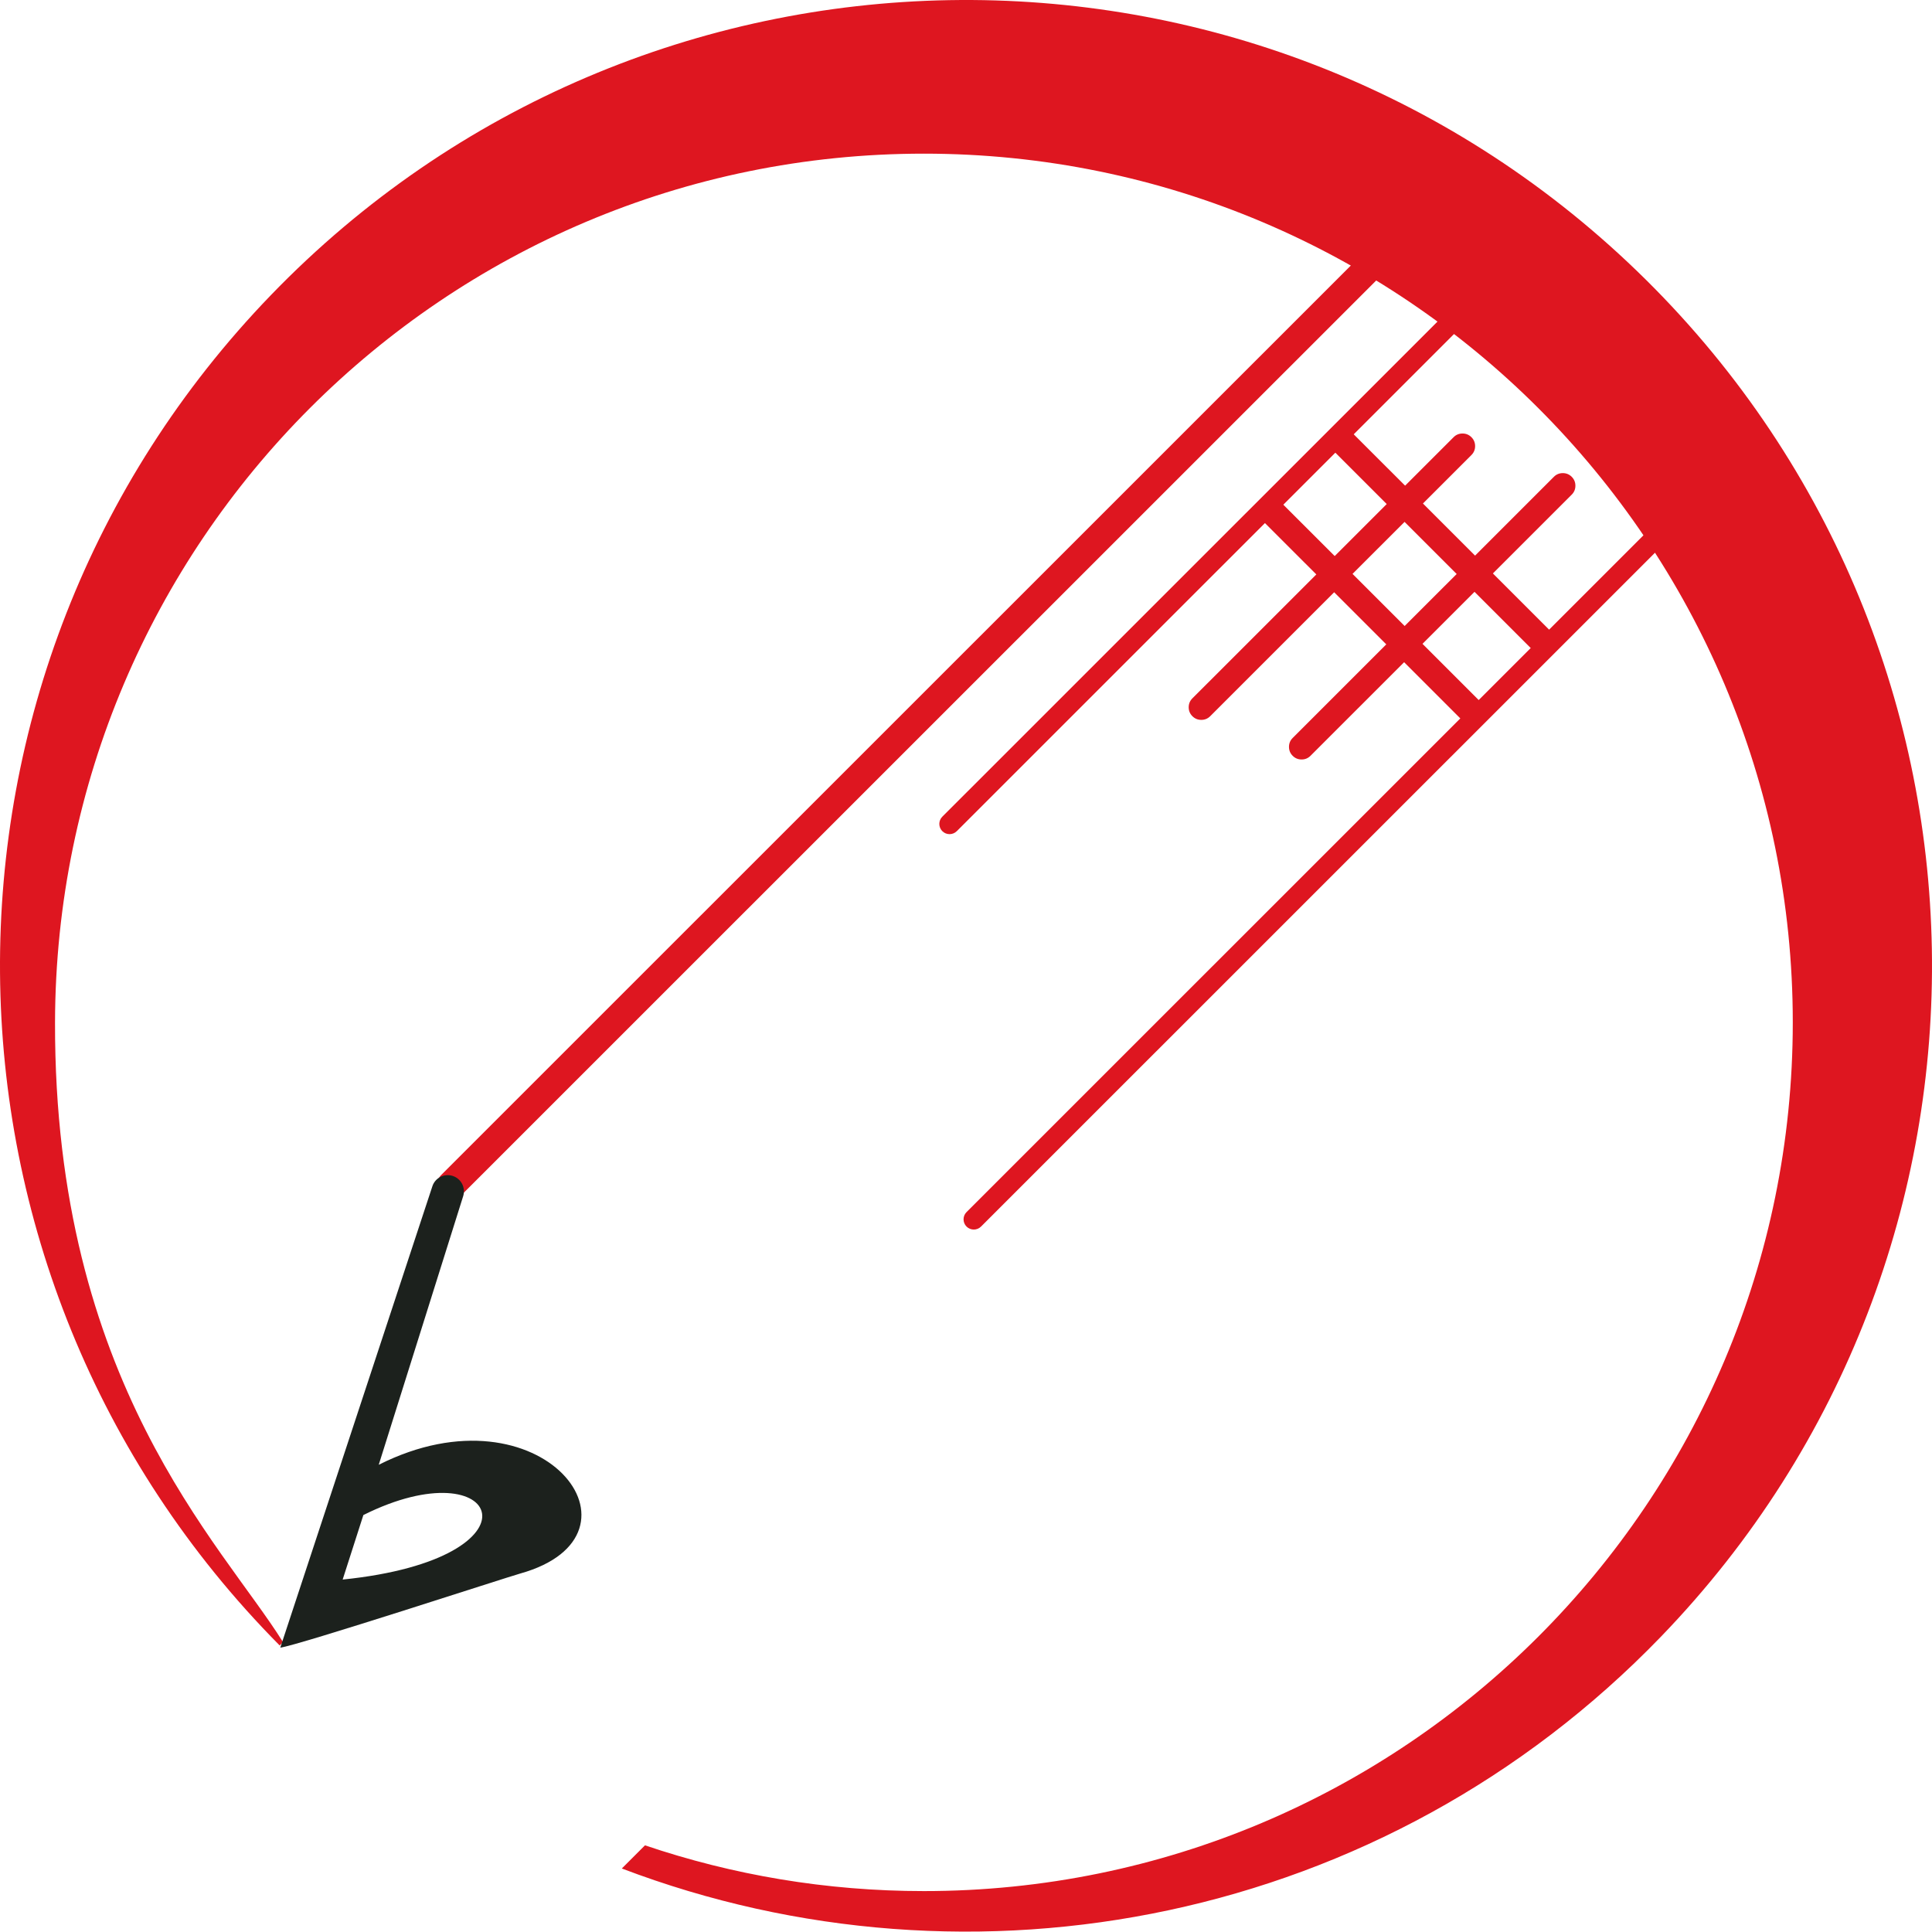
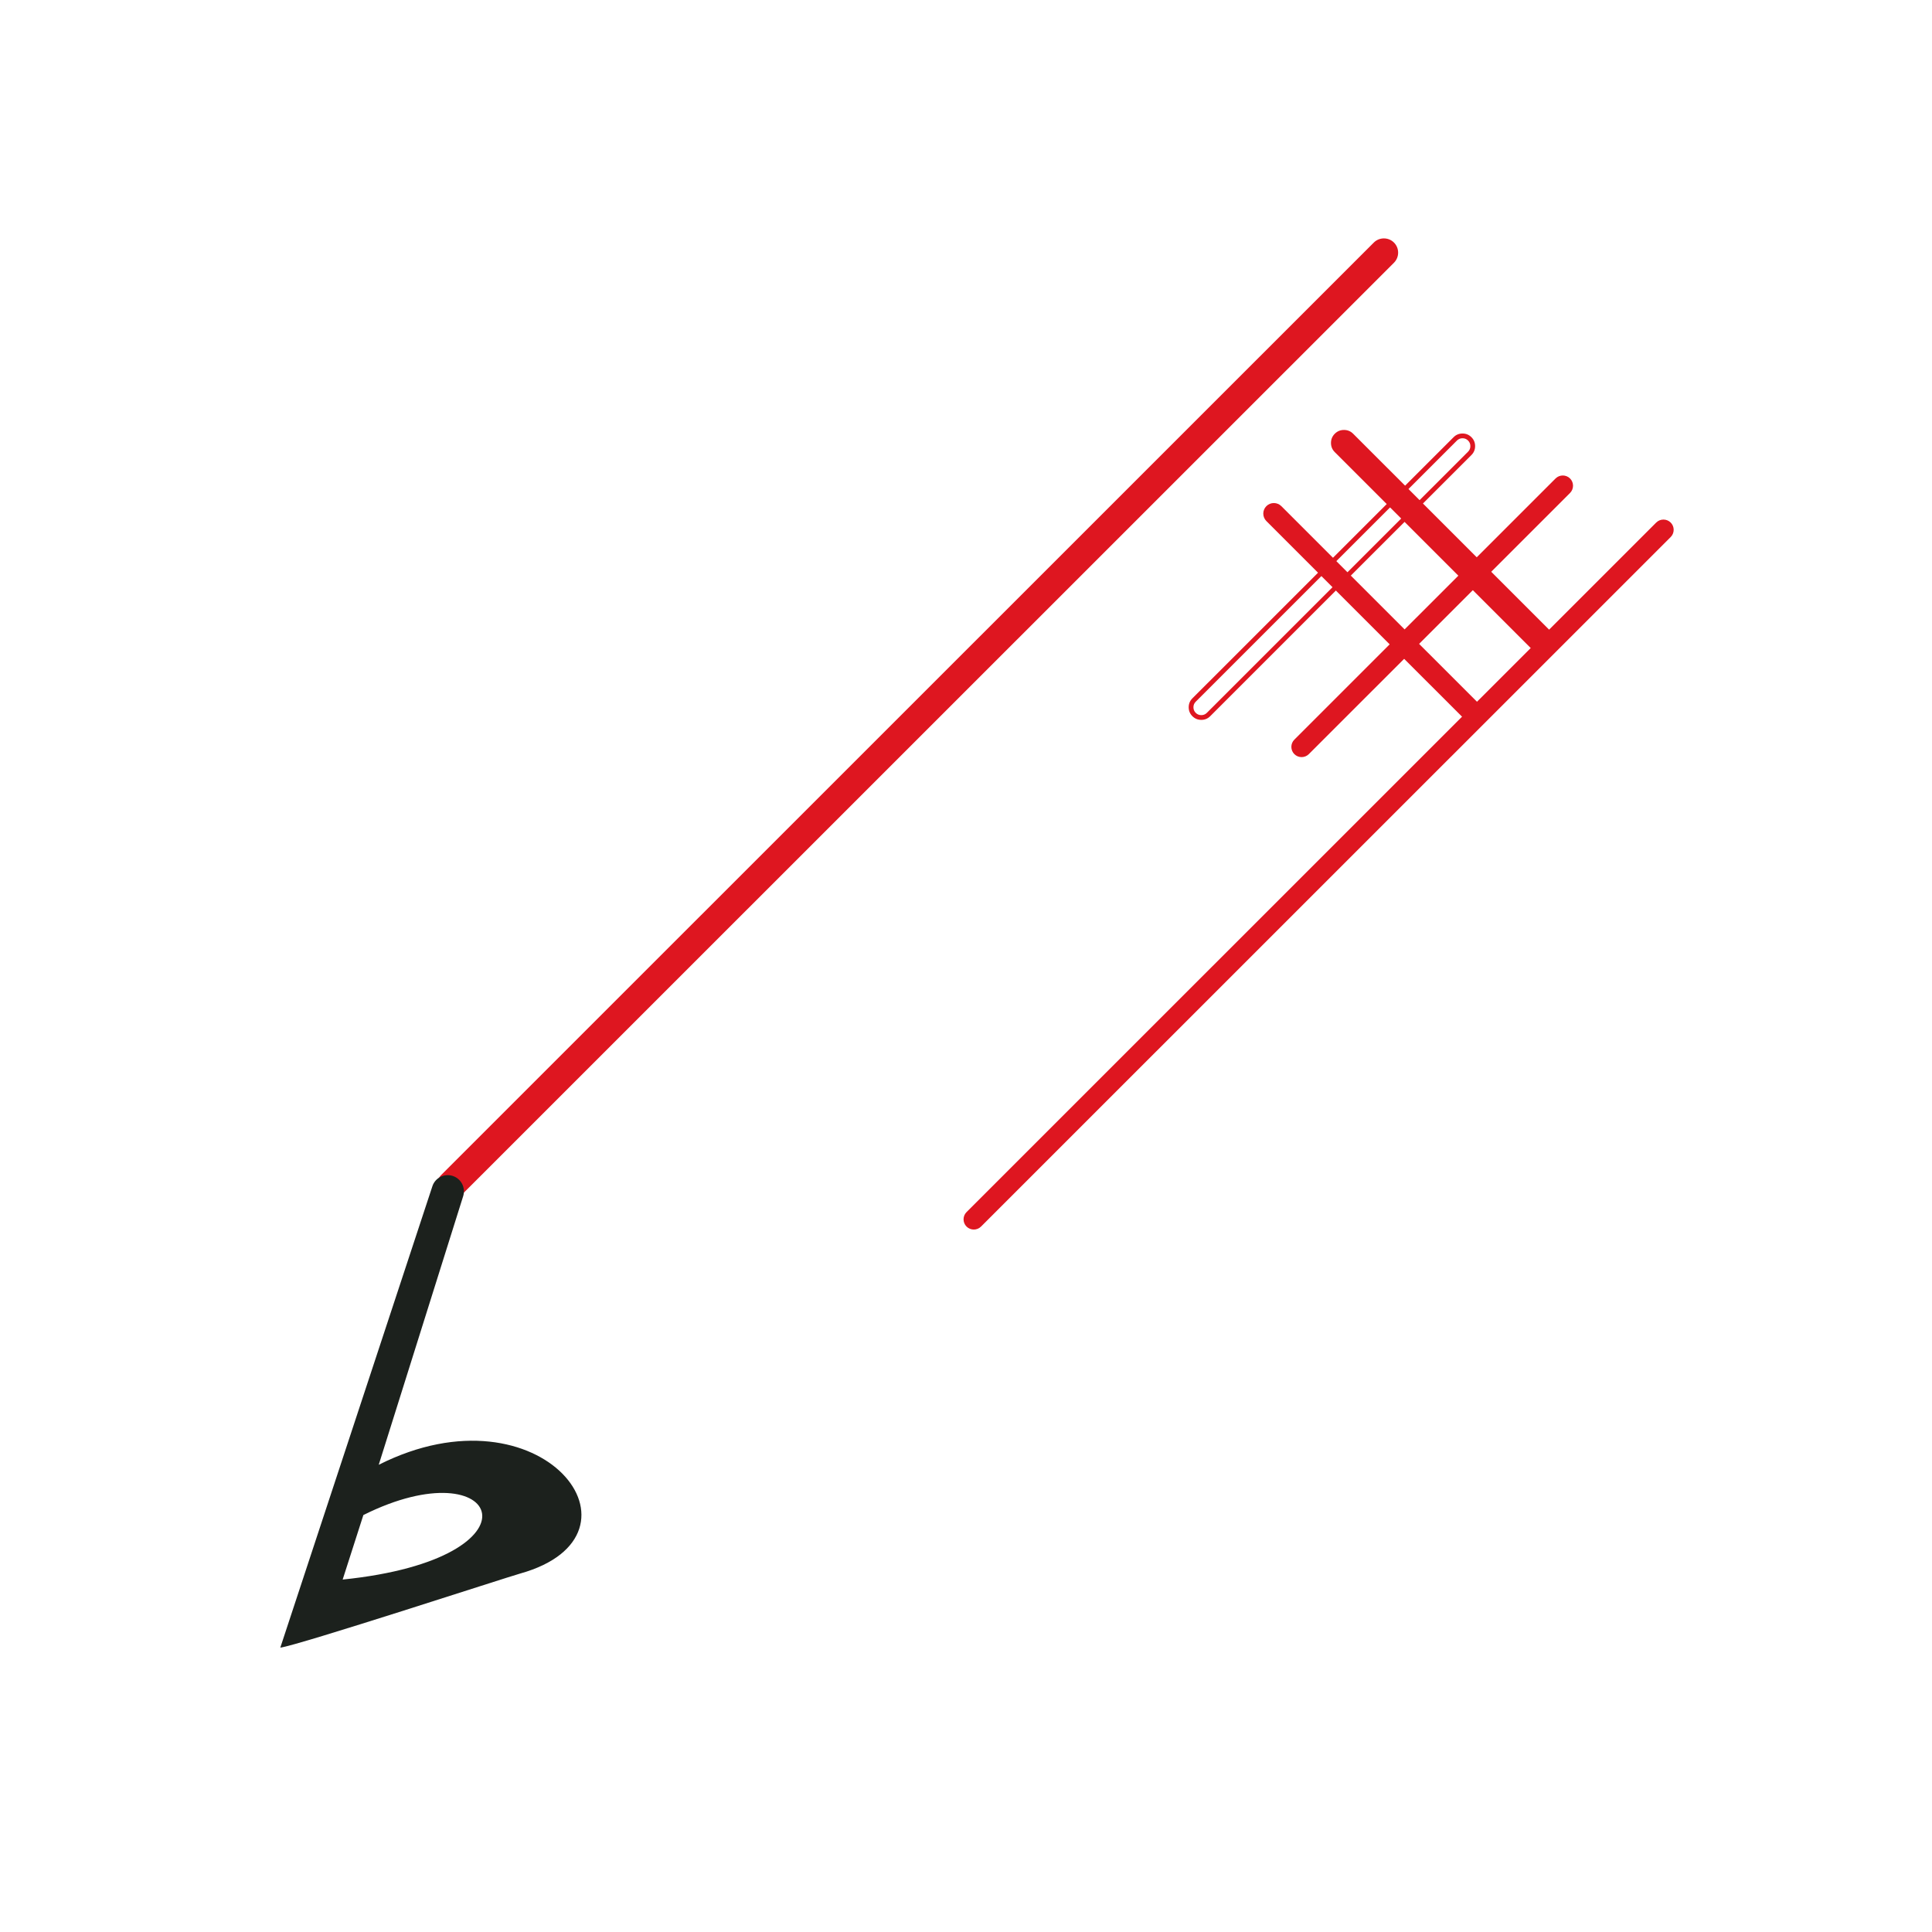
<svg xmlns="http://www.w3.org/2000/svg" fill="none" version="1.1" width="532.812" height="532.707" viewBox="0 0 532.812 532.707">
  <g>
    <g>
      <path d="M121.671,329.606L121.671,329.606C123.201,331.135,125.704,331.136,127.234,329.606L384.434,72.455C385.964,70.925,385.964,68.422,384.434,66.894L384.434,66.894C382.904,65.364,380.402,65.364,378.871,66.893L121.672,324.045C120.141,325.574,120.142,328.076,121.671,329.606Z" fill-rule="evenodd" fill="#DE1620" fill-opacity="1" />
    </g>
    <g>
-       <path d="M259.873,229.219C260.972,230.318,262.769,230.318,263.868,229.219L402.872,90.241C403.97,89.143,403.97,87.346,402.871,86.248C401.773,85.149,399.976,85.149,398.877,86.248L259.873,225.226C258.775,226.323,258.775,228.12,259.873,229.219Z" fill-rule="evenodd" fill="#DE1620" fill-opacity="1" />
-     </g>
+       </g>
    <g>
      <path d="M266.556,338.267C267.655,339.365,269.452,339.365,270.551,338.267L460.747,148.105C461.846,147.008,461.846,145.211,460.747,144.112C459.649,143.014,457.851,143.014,456.753,144.112L266.556,334.273C265.457,335.371,265.457,337.168,266.556,338.267Z" fill-rule="evenodd" fill="#DE1620" fill-opacity="1" />
    </g>
    <g>
-       <path d="M329.299,197.05C330.398,198.149,332.195,198.149,333.293,197.051L405.332,125.026C406.43,123.929,406.43,122.132,405.331,121.033C404.233,119.934,402.435,119.934,401.337,121.033L329.299,193.057C328.2,194.155,328.2,195.953,329.299,197.05Z" fill-rule="evenodd" fill="#DE1620" fill-opacity="1" />
      <path d="M328.836,192.595L328.836,192.595Q327.821,193.61,327.821,195.054Q327.821,196.498,328.837,197.513Q329.852,198.529,331.296,198.529Q332.74,198.529,333.756,197.513L405.794,125.489Q406.81,124.474,406.81,123.03Q406.809,121.586,405.793,120.57Q404.779,119.555,403.334,119.555Q401.89,119.555,400.875,120.57L328.836,192.595ZM329.129,195.054Q329.129,194.152,329.761,193.52L401.8,121.495Q402.432,120.863,403.334,120.863Q404.236,120.863,404.868,121.495Q405.501,122.128,405.501,123.03Q405.501,123.932,404.869,124.564L332.831,196.588Q332.199,197.22,331.297,197.22Q330.394,197.22,329.761,196.588Q329.129,195.956,329.129,195.054Z" fill-rule="evenodd" fill="#DE1620" fill-opacity="1" />
    </g>
    <g>
      <path d="M356.957,207.973C358.057,209.072,359.854,209.072,360.953,207.974L432.99,135.95C434.089,134.851,434.089,133.054,432.99,131.956C431.892,130.858,430.094,130.858,428.996,131.956L356.958,203.98C355.86,205.078,355.86,206.875,356.957,207.973Z" fill-rule="evenodd" fill="#DE1620" fill-opacity="1" />
-       <path d="M356.496,203.518L356.496,203.518Q355.48,204.533,355.48,205.977Q355.48,207.42,356.495,208.436Q357.511,209.451,358.955,209.452Q360.4,209.452,361.415,208.436L433.453,136.412Q434.468,135.397,434.468,133.953Q434.468,132.508,433.452,131.493Q432.437,130.478,430.993,130.478Q429.549,130.478,428.533,131.493L356.496,203.518ZM356.788,205.977Q356.789,205.075,357.421,204.443L429.458,132.418Q430.09,131.786,430.993,131.786Q431.895,131.786,432.528,132.418Q433.16,133.05,433.16,133.953Q433.16,134.855,432.528,135.487L360.49,207.511Q359.858,208.143,358.955,208.143Q358.053,208.143,357.42,207.511Q356.788,206.879,356.788,205.977Z" fill-rule="evenodd" fill="#DE1620" fill-opacity="1" />
    </g>
    <g>
      <path d="M368.581,120.092L368.581,120.092C367.445,121.228,367.445,123.083,368.58,124.218L423.376,179.003C424.511,180.138,426.367,180.138,427.502,179.003L427.502,179.003C428.638,177.867,428.638,176.012,427.503,174.877L372.707,120.092C371.572,118.957,369.717,118.956,368.581,120.092Z" fill-rule="evenodd" fill="#DE1620" fill-opacity="1" />
      <path d="M427.975,174.405L373.179,119.62Q372.132,118.573,370.645,118.573Q369.156,118.573,368.109,119.62Q367.062,120.667,367.062,122.155Q367.062,123.643,368.108,124.69L422.904,179.475Q423.951,180.521,425.439,180.522Q426.928,180.522,427.974,179.475Q429.022,178.428,429.022,176.94Q429.022,175.452,427.975,174.405ZM370.644,119.908Q371.58,119.908,372.235,120.564L427.031,175.349Q427.687,176.005,427.687,176.94Q427.687,177.875,427.03,178.531Q426.375,179.187,425.439,179.187Q424.504,179.187,423.848,178.531L369.052,123.746Q368.396,123.09,368.396,122.155Q368.396,121.22,369.053,120.564Q369.709,119.908,370.644,119.908Z" fill-rule="evenodd" fill="#DE1620" fill-opacity="1" />
    </g>
    <g>
      <path d="M349.246,139.582L349.246,139.582C348.111,140.716,348.111,142.569,349.245,143.702L403.968,198.415C405.101,199.548,406.955,199.548,408.089,198.415C409.223,197.281,409.223,195.427,408.09,194.295L353.366,139.582C352.233,138.449,350.379,138.449,349.246,139.582Z" fill-rule="evenodd" fill="#DE1620" fill-opacity="1" />
-       <path d="M353.839,139.109L353.839,139.109Q352.793,138.063,351.306,138.063Q349.818,138.063,348.773,139.109Q347.726,140.155,347.726,141.642Q347.726,143.13,348.772,144.175L403.495,198.888Q404.541,199.934,406.028,199.934Q407.516,199.934,408.562,198.888Q409.608,197.842,409.608,196.355Q409.608,194.867,408.562,193.822L353.839,139.109ZM351.306,139.401Q352.239,139.401,352.893,140.055L352.893,140.055L407.617,194.768Q408.271,195.421,408.271,196.354Q408.271,197.288,407.616,197.942Q406.962,198.596,406.028,198.596Q405.095,198.596,404.441,197.942L349.718,143.229Q349.064,142.575,349.064,141.642Q349.064,140.709,349.719,140.055Q350.373,139.401,351.306,139.401Z" fill-rule="evenodd" fill="#DE1620" fill-opacity="1" />
    </g>
    <g>
-       <path d="M451.467,74.757C557.305,176.944,560.25,345.567,458.042,451.386C381.651,530.475,268.146,552.086,171.489,515.297L177.877,508.91C202.02,517.091,227.889,521.529,254.798,521.529C387.136,521.529,494.418,414.266,494.418,281.952C494.418,149.638,387.136,42.376,254.798,42.376C122.458,42.376,15.472,149.638,15.175,281.952C14.952,381.191,61.037,425.595,78.053,452.872L77.133,453.792C-24.549,351.239,-26.066,185.724,74.766,81.33C176.973,-24.488,345.629,-27.432,451.467,74.757Z" fill-rule="evenodd" fill="#DE1620" fill-opacity="1" />
-     </g>
+       </g>
    <g>
      <path d="M94.5,435.616L100.211,417.823C138.312,398.798,151.303,429.806,94.5,435.616ZM124.817,324.29C122.468,323.551,119.963,324.858,119.224,327.207L77.303,454.39C82.158,453.8,139.502,435.062,143.452,433.957C181.495,423.312,149.552,381.241,104.449,403.961L127.736,329.88C128.474,327.531,127.166,325.027,124.817,324.29Z" fill-rule="evenodd" fill="#1C211D" fill-opacity="1" />
    </g>
  </g>
</svg>